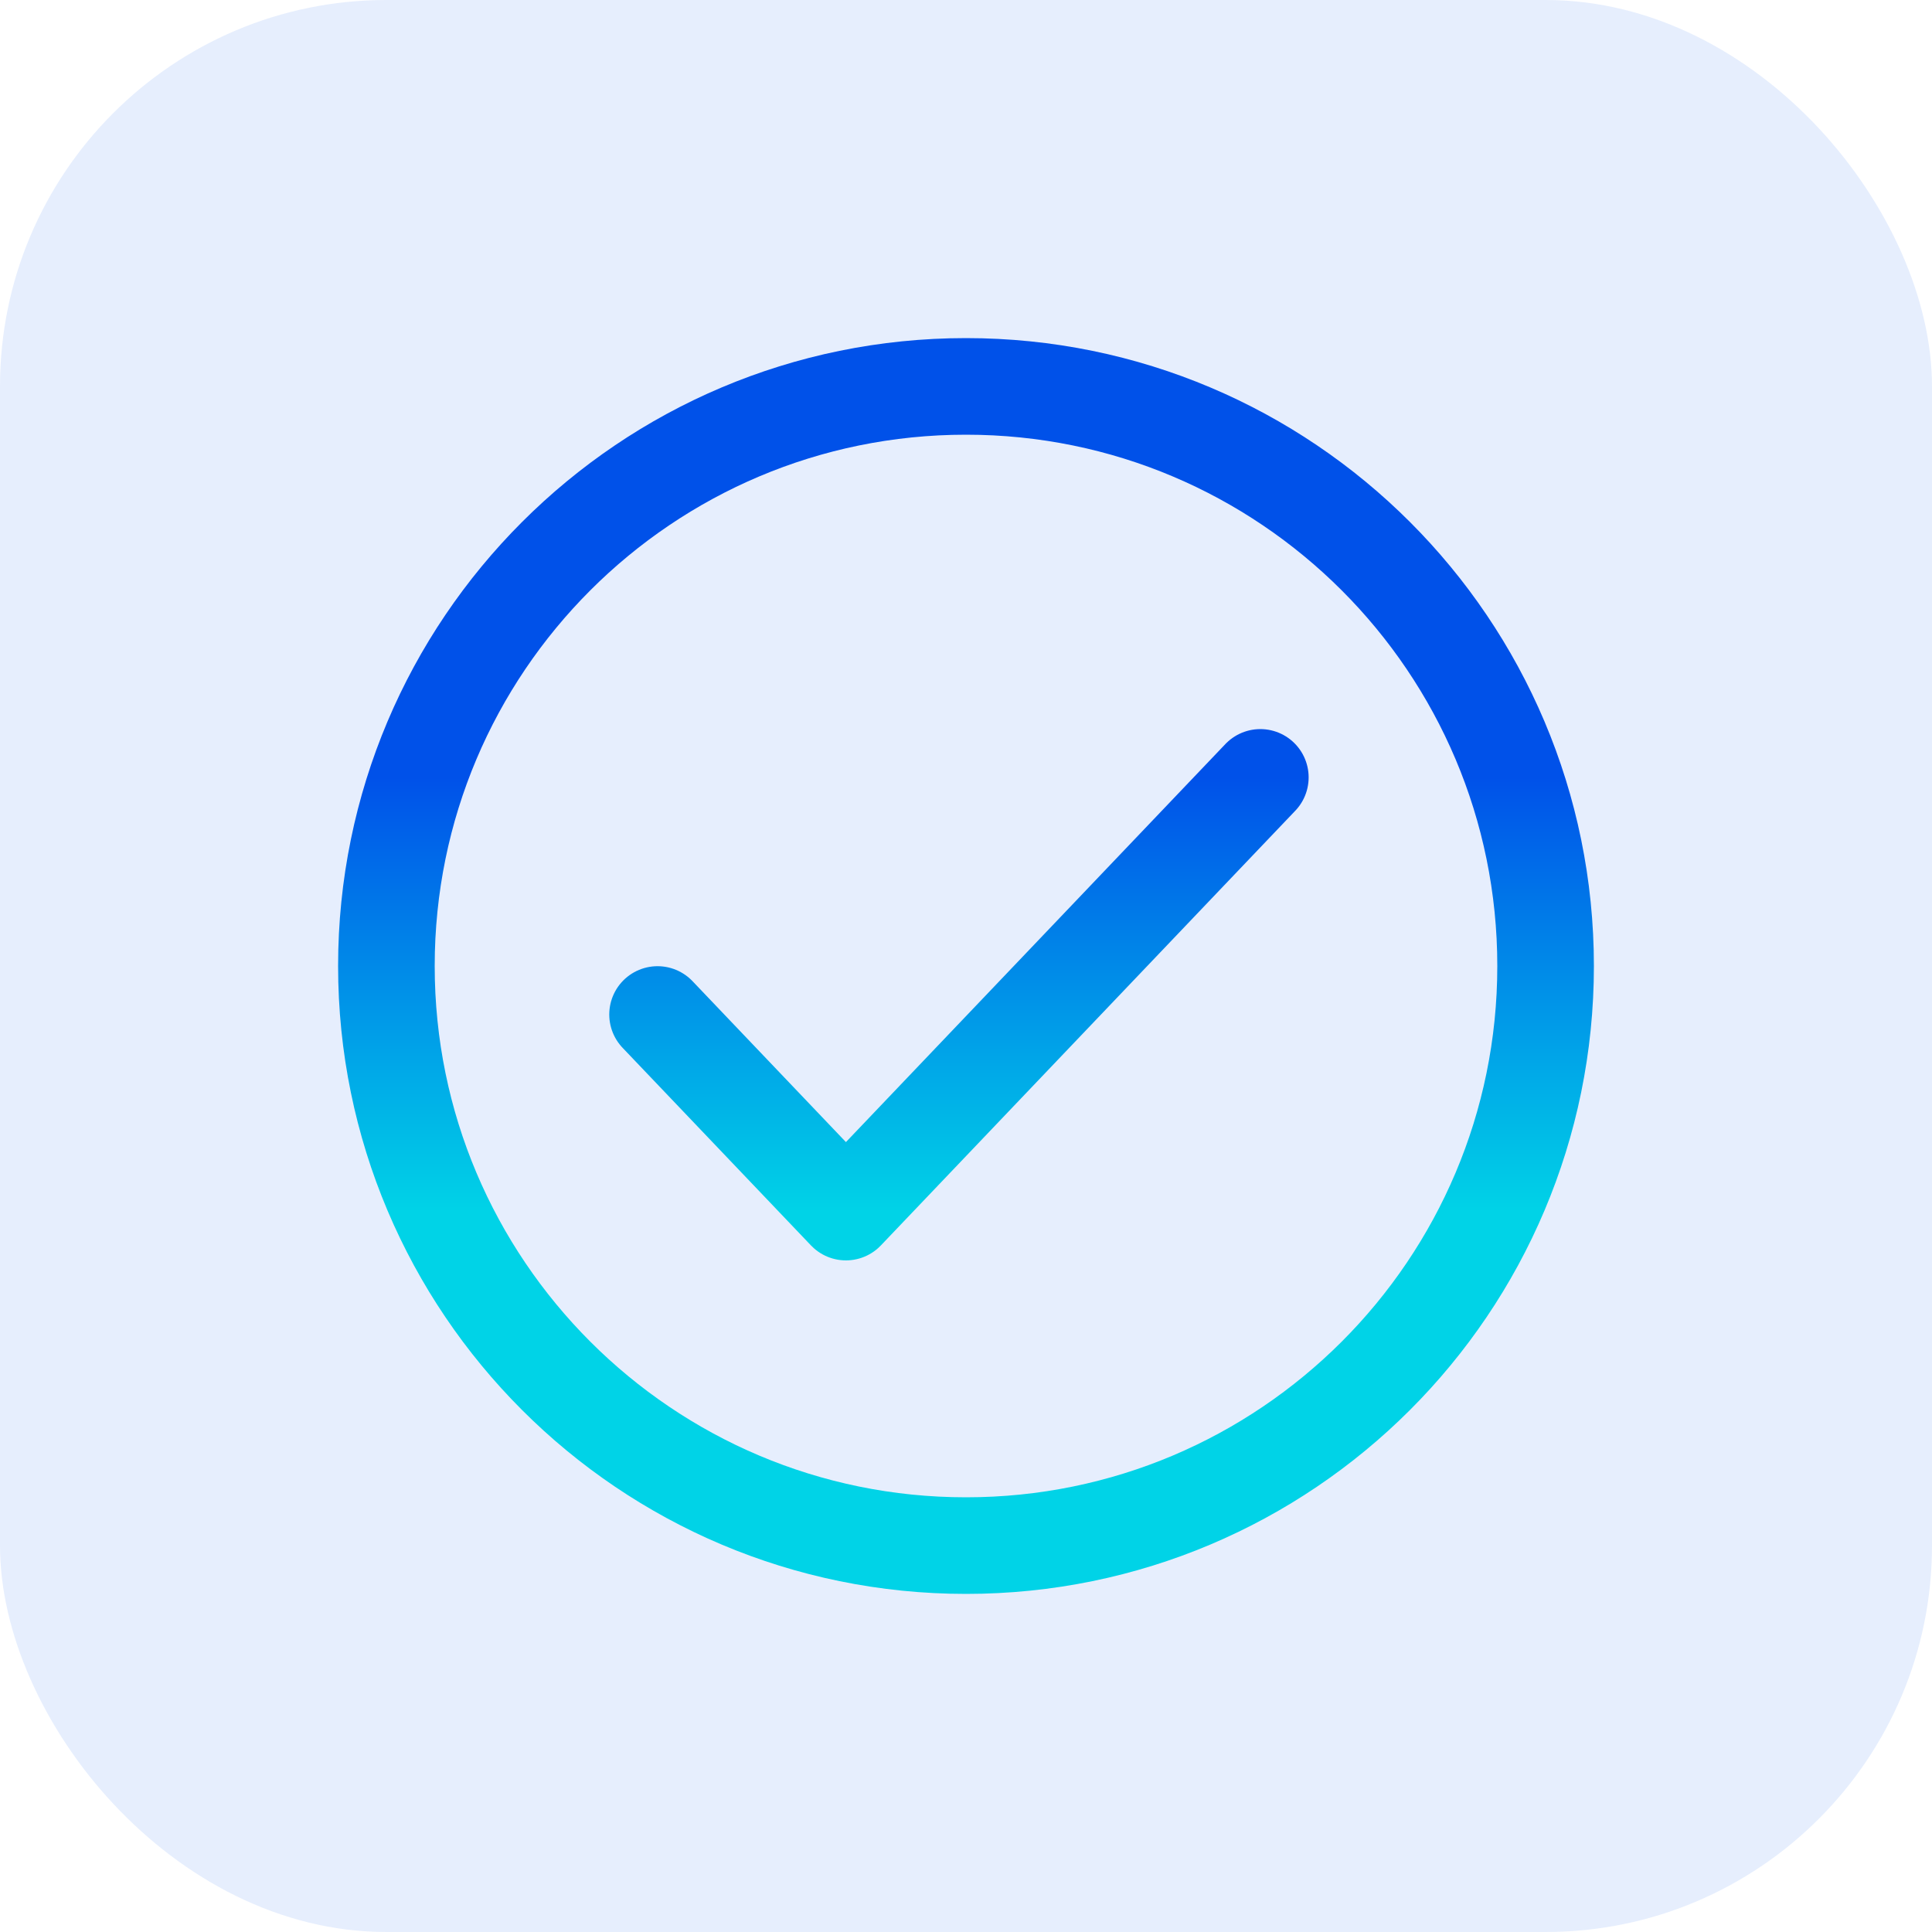
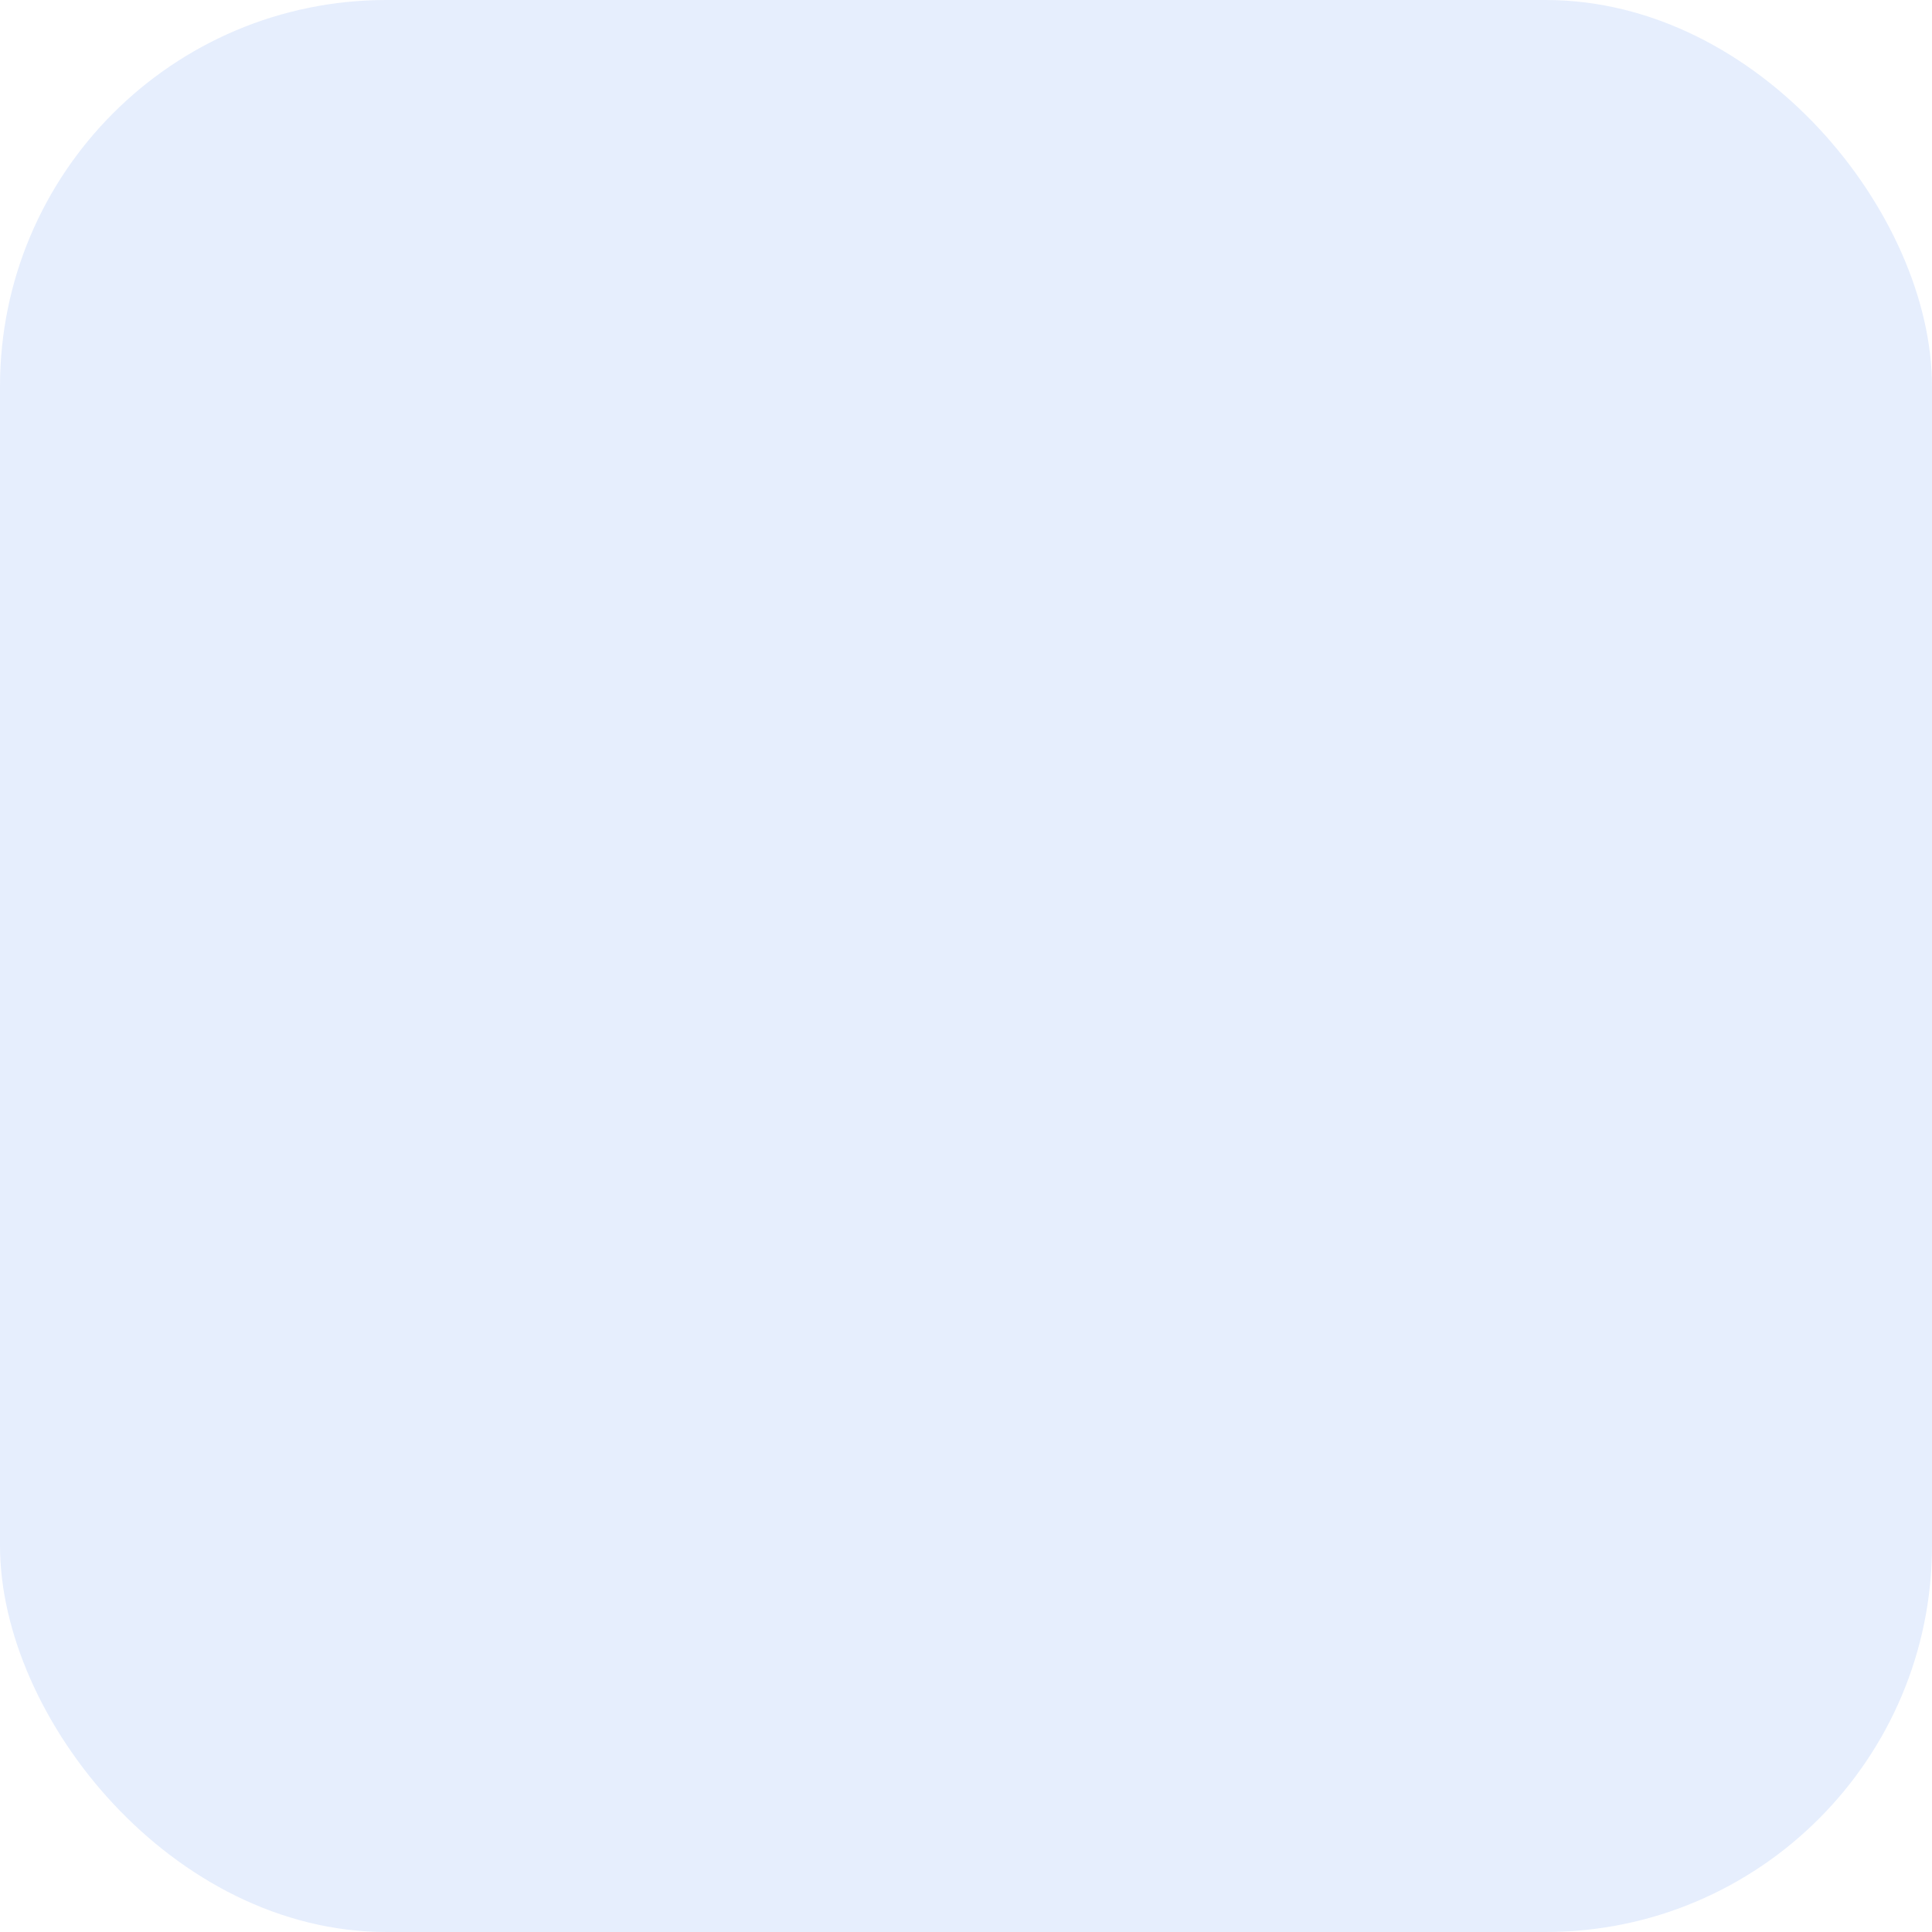
<svg xmlns="http://www.w3.org/2000/svg" width="40" height="40" viewBox="0 0 40 40" fill="none">
  <rect width="40" height="40" rx="8" fill="#0051E9" fill-opacity="0.1" />
-   <path d="M26.094 16.095L17.514 25.095L13.614 21.004M20 32C26.627 32 32 26.627 32 20C32 13.373 26.627 8 20 8C13.373 8 8 13.373 8 20C8 26.627 13.373 32 20 32Z" stroke="url(#paint0_linear_2271_5362)" stroke-width="2" stroke-linecap="round" stroke-linejoin="round" />
  <defs>
    <linearGradient id="paint0_linear_2271_5362" x1="19.854" y1="16.094" x2="19.854" y2="25.094" gradientUnits="userSpaceOnUse">
      <stop stop-color="#0051E9" />
      <stop offset="1" stop-color="#00D3E7" />
    </linearGradient>
  </defs>
</svg>